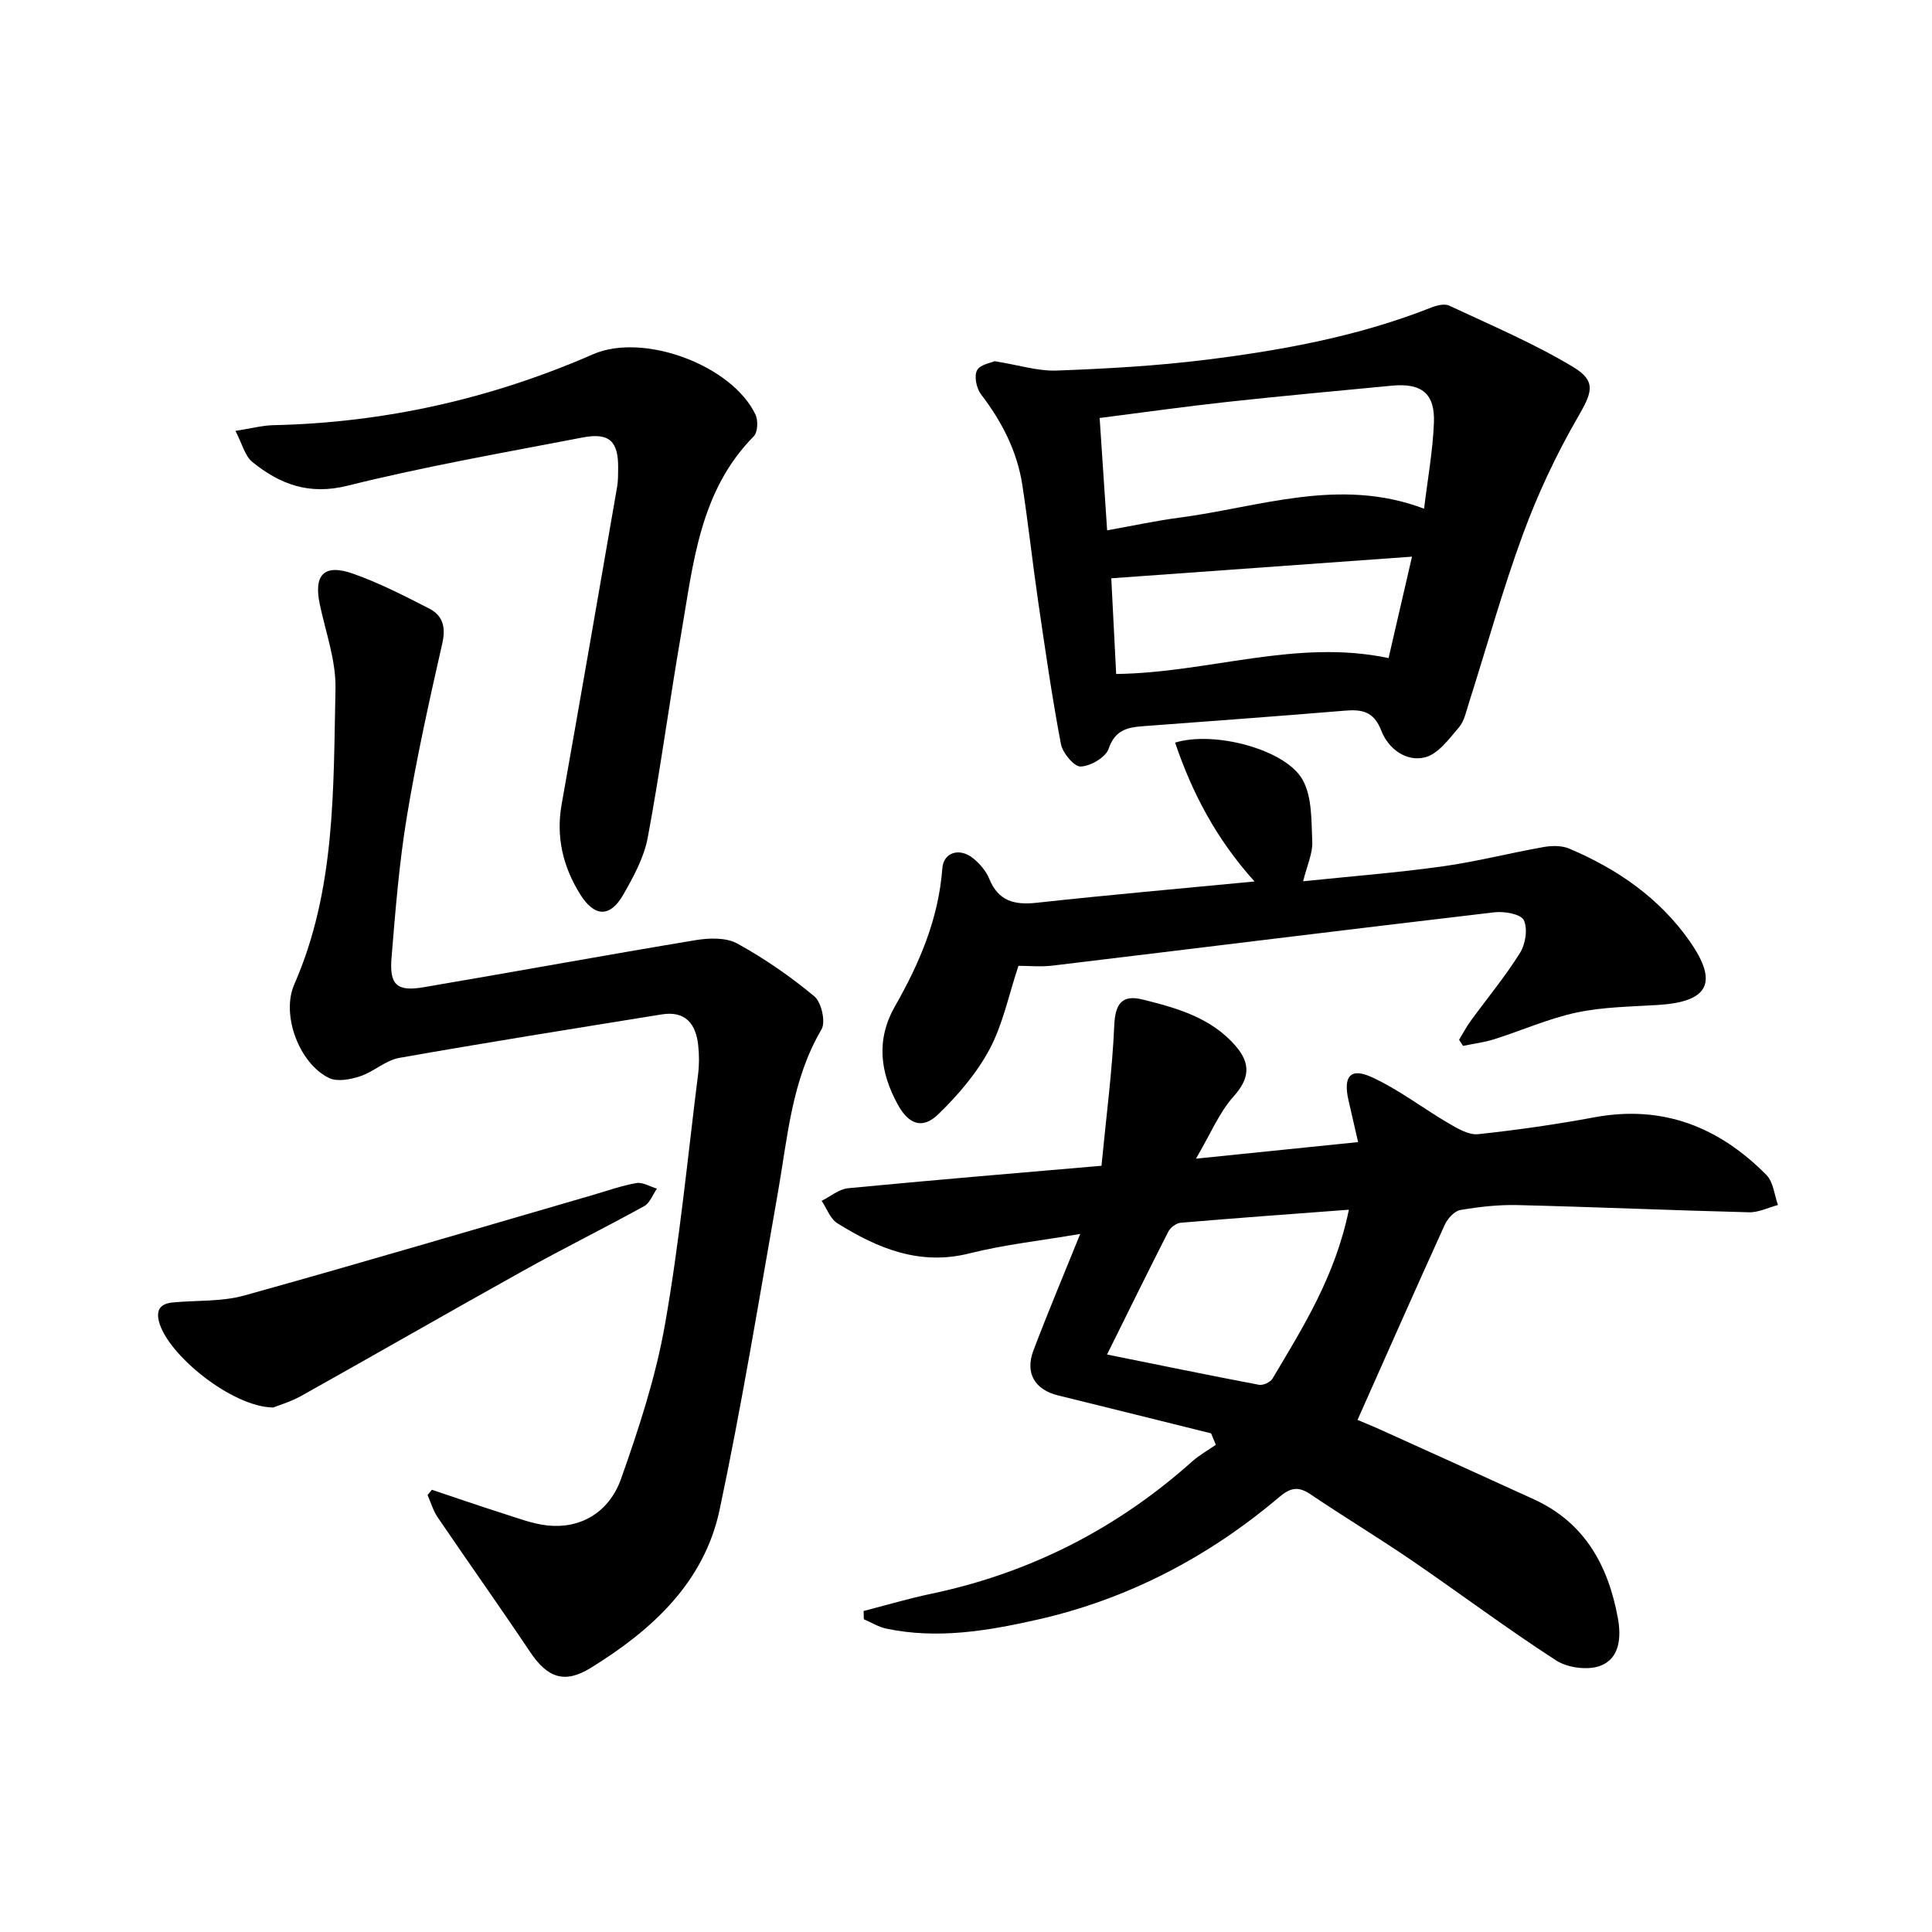
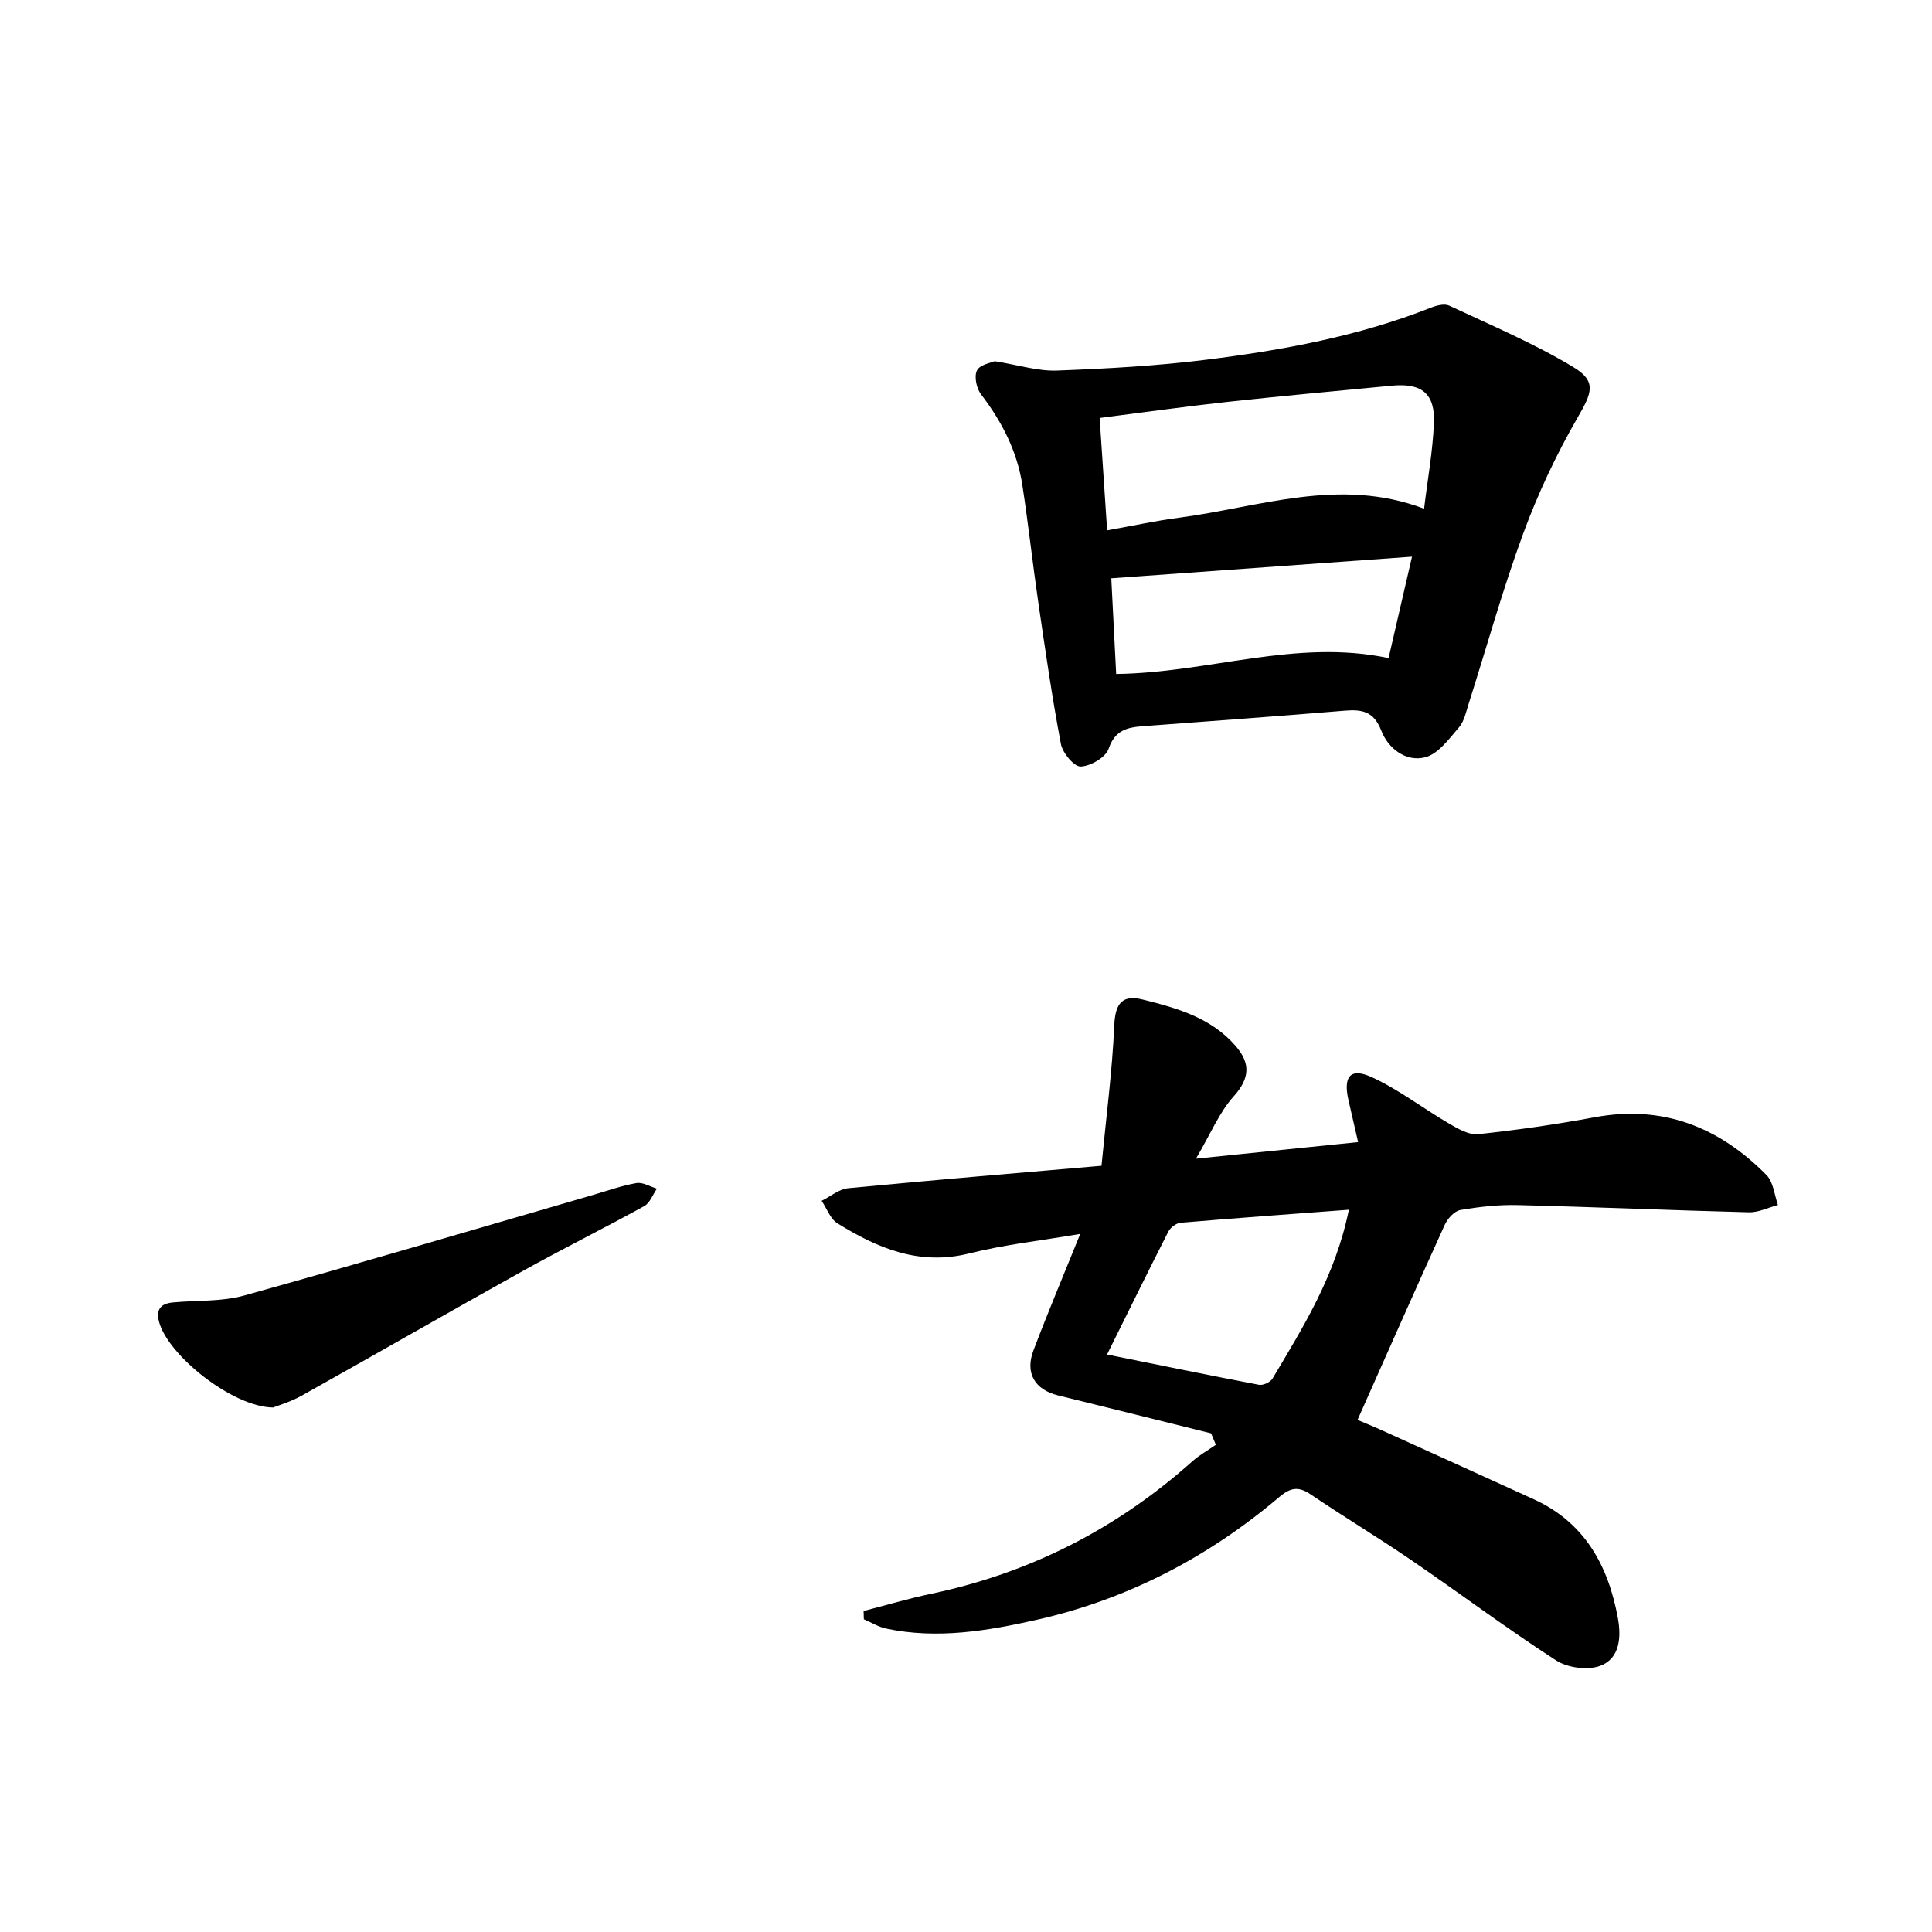
<svg xmlns="http://www.w3.org/2000/svg" enable-background="new 0 0 400 400" viewBox="0 0 400 400">
  <g fill="#000001">
    <path d="m250.74 296.76c-10.57-2.62-21.13-5.27-31.7-7.86-4.78-1.18-6.86-4.6-5.08-9.3 2.93-7.74 6.15-15.37 9.69-24.13-8.2 1.4-15.7 2.21-22.94 4.03-10.33 2.6-18.98-1.04-27.32-6.22-1.49-.92-2.21-3.08-3.28-4.66 1.82-.9 3.58-2.42 5.47-2.61 17.2-1.66 34.41-3.09 52.47-4.65.97-10.1 2.23-19.59 2.65-29.12.2-4.53 1.68-6.34 5.87-5.3 7.1 1.76 14.18 3.75 19.26 9.62 3.1 3.59 2.96 6.68-.43 10.45-2.97 3.31-4.74 7.7-7.79 12.88 12.08-1.24 22.38-2.29 33.57-3.43-.72-3.15-1.38-5.95-2.01-8.75-1.09-4.86.42-6.72 4.83-4.7 5.63 2.58 10.64 6.48 16.02 9.62 1.84 1.07 4.09 2.39 6 2.19 8.08-.86 16.14-2.02 24.12-3.5 14.16-2.62 25.81 2.04 35.6 11.97 1.42 1.44 1.61 4.09 2.37 6.19-2 .53-4.02 1.56-6 1.51-15.96-.4-31.91-1.1-47.86-1.49-3.97-.1-7.99.35-11.9 1.02-1.24.21-2.64 1.78-3.23 3.06-6.03 13.26-11.91 26.58-18.06 40.4.92.39 2.85 1.16 4.73 2.01 10.6 4.79 21.19 9.59 31.77 14.42 10.55 4.82 15.41 13.74 17.4 24.58.72 3.93.44 8.39-3.67 9.91-2.6.96-6.75.4-9.12-1.13-10.19-6.59-19.92-13.89-29.94-20.74-6.87-4.69-14-8.99-20.9-13.65-2.52-1.7-4.15-1.4-6.48.57-14.7 12.46-31.44 21.19-50.24 25.42-10.17 2.29-20.59 4.04-31.1 1.82-1.62-.34-3.11-1.28-4.66-1.94-.02-.57-.03-1.14-.05-1.71 4.67-1.2 9.29-2.58 14.01-3.57 20.48-4.31 38.45-13.48 54.04-27.41 1.47-1.31 3.24-2.29 4.88-3.43-.35-.8-.67-1.58-.99-2.37zm28.53-46.3c-12.1.91-23.48 1.73-34.84 2.7-.92.08-2.12 1-2.55 1.85-4.28 8.4-8.43 16.87-12.68 25.43 10.76 2.17 21.1 4.3 31.47 6.27.85.16 2.36-.55 2.8-1.3 6.32-10.65 12.98-21.16 15.8-34.95z" />
-     <path d="m89.41 308.44c4.94 1.65 9.87 3.36 14.84 4.94 2.99.95 6.01 2.11 9.09 2.45 6.68.73 12.73-2.56 15.25-9.68 3.69-10.43 7.18-21.09 9.09-31.95 3.02-17.13 4.68-34.49 6.85-51.77.25-1.96.24-4 .03-5.97-.46-4.45-2.63-7.23-7.54-6.44-18.14 2.93-36.29 5.81-54.38 9.01-2.81.5-5.25 2.86-8.05 3.79-2.01.67-4.74 1.2-6.46.37-6.17-2.98-9.97-13.07-7.21-19.37 8.61-19.62 8.08-40.5 8.54-61.18.13-5.83-2.03-11.72-3.26-17.56-1.29-6.1.92-8.42 6.91-6.3 5.43 1.92 10.62 4.58 15.76 7.22 2.78 1.43 3.47 3.8 2.71 7.17-2.71 11.92-5.36 23.88-7.35 35.93-1.59 9.65-2.37 19.45-3.17 29.21-.46 5.63 1.14 7.02 6.62 6.09 18.81-3.19 37.57-6.64 56.39-9.76 2.78-.46 6.27-.56 8.58.71 5.63 3.1 11 6.82 15.95 10.93 1.47 1.22 2.39 5.3 1.48 6.85-6.2 10.54-7.01 22.36-9.05 33.93-3.86 21.87-7.44 43.8-12.04 65.51-3.2 15.1-14.05 24.95-26.68 32.75-5.48 3.38-9 2.01-12.57-3.32-6.27-9.36-12.79-18.54-19.12-27.85-.94-1.38-1.41-3.07-2.1-4.62.31-.35.6-.72.89-1.09z" />
    <path d="m205.94 74.78c5.02.81 8.97 2.09 12.88 1.94 10.37-.39 20.78-.97 31.07-2.26 15.79-1.98 31.44-4.86 46.36-10.76 1.16-.46 2.8-.89 3.8-.42 8.66 4.06 17.54 7.81 25.7 12.73 4.94 2.98 3.78 5.4.89 10.42-4.43 7.67-8.25 15.81-11.31 24.12-4.23 11.5-7.5 23.36-11.23 35.05-.55 1.73-.94 3.72-2.06 5.02-2.04 2.37-4.28 5.48-6.98 6.17-3.98 1.01-7.65-1.82-9.08-5.52-1.55-4.02-4.01-4.43-7.6-4.13-13.9 1.16-27.81 2.16-41.72 3.21-3.23.24-5.82.79-7.13 4.67-.6 1.78-3.74 3.61-5.79 3.68-1.36.05-3.74-2.81-4.09-4.66-1.85-9.76-3.26-19.61-4.7-29.44-1.17-8.04-2.05-16.12-3.28-24.15-1.08-7.04-4.24-13.16-8.56-18.81-.94-1.23-1.46-3.72-.84-4.94.61-1.23 2.93-1.58 3.67-1.92zm88.9 30.54c.72-6 1.8-11.88 2.04-17.79.24-6.09-2.58-8.27-8.72-7.68-11.39 1.09-22.78 2.13-34.15 3.37-8.68.95-17.33 2.17-26.34 3.32.53 7.93 1.03 15.46 1.55 23.26 5.4-.96 10.1-1.99 14.85-2.61 16.69-2.18 33.24-8.51 50.77-1.87zm-63.75 34.22c19.21-.24 37.25-7.33 56.4-3.29 1.6-6.94 3.21-13.88 4.85-21-21.09 1.52-41.36 2.98-62.26 4.48.3 5.92.65 12.81 1.01 19.81z" />
-     <path d="m259.74 182.5c-7.96-8.83-12.92-18.35-16.45-28.75 8.13-2.5 22.92 1.42 26.41 7.71 1.98 3.57 1.8 8.5 1.99 12.85.1 2.37-1.06 4.79-1.89 8.15 10.01-1.04 19.42-1.77 28.76-3.07 7.05-.98 13.99-2.77 21.02-4.02 1.71-.3 3.75-.33 5.3.32 9.97 4.21 18.72 10.26 24.96 19.19 6.03 8.63 3.85 12.54-6.59 13.19-5.64.35-11.38.4-16.86 1.57-5.8 1.24-11.33 3.72-17.02 5.52-2.09.66-4.31.93-6.47 1.38-.27-.42-.54-.85-.81-1.27.79-1.29 1.49-2.65 2.38-3.87 3.43-4.71 7.17-9.21 10.24-14.13 1.14-1.82 1.63-5 .77-6.77-.61-1.26-4.04-1.86-6.07-1.62-30.51 3.58-60.99 7.37-91.49 11.04-2.44.29-4.95.04-7.06.04-2.04 6.13-3.23 12.13-5.99 17.29-2.67 4.99-6.55 9.52-10.65 13.48-3.27 3.16-6.12 2.03-8.36-2.07-3.66-6.7-4.52-13.41-.53-20.39 5.06-8.86 9-18.11 9.77-28.5.25-3.31 3.56-4.33 6.35-2.09 1.39 1.11 2.7 2.64 3.36 4.26 1.91 4.68 5.26 5.47 9.89 4.96 14.64-1.6 29.3-2.89 45.04-4.4z" />
-     <path d="m48.75 89.21c3.37-.53 5.6-1.13 7.84-1.18 23.05-.51 45.1-5.47 66.21-14.69 10.38-4.53 28.72 2.23 33.61 12.49.58 1.21.48 3.66-.35 4.5-11.24 11.38-12.52 26.37-15.03 40.87-2.43 14.05-4.3 28.2-6.92 42.21-.77 4.12-2.94 8.1-5.06 11.81-2.73 4.77-5.96 4.71-8.96-.11-3.52-5.65-5.01-11.82-3.81-18.57 3.89-21.89 7.68-43.79 11.48-65.7.23-1.3.21-2.66.22-3.99.05-5.49-1.84-7.33-7.32-6.28-16.27 3.13-32.63 5.99-48.7 9.99-7.99 1.99-14-.29-19.71-4.91-1.54-1.23-2.09-3.72-3.5-6.44z" />
    <path d="m56.55 291.41c-8.49-.11-21.76-10.84-23.61-17.7-.71-2.63.37-3.81 2.82-4.05 4.94-.47 10.1-.13 14.81-1.44 24.1-6.7 48.08-13.82 72.11-20.79 3.02-.88 6.02-1.96 9.1-2.49 1.31-.22 2.81.73 4.23 1.16-.86 1.23-1.45 2.96-2.63 3.61-8.28 4.57-16.77 8.77-25.03 13.37-15.36 8.55-30.59 17.32-45.93 25.9-2.26 1.26-4.8 2-5.87 2.43z" />
  </g>
</svg>